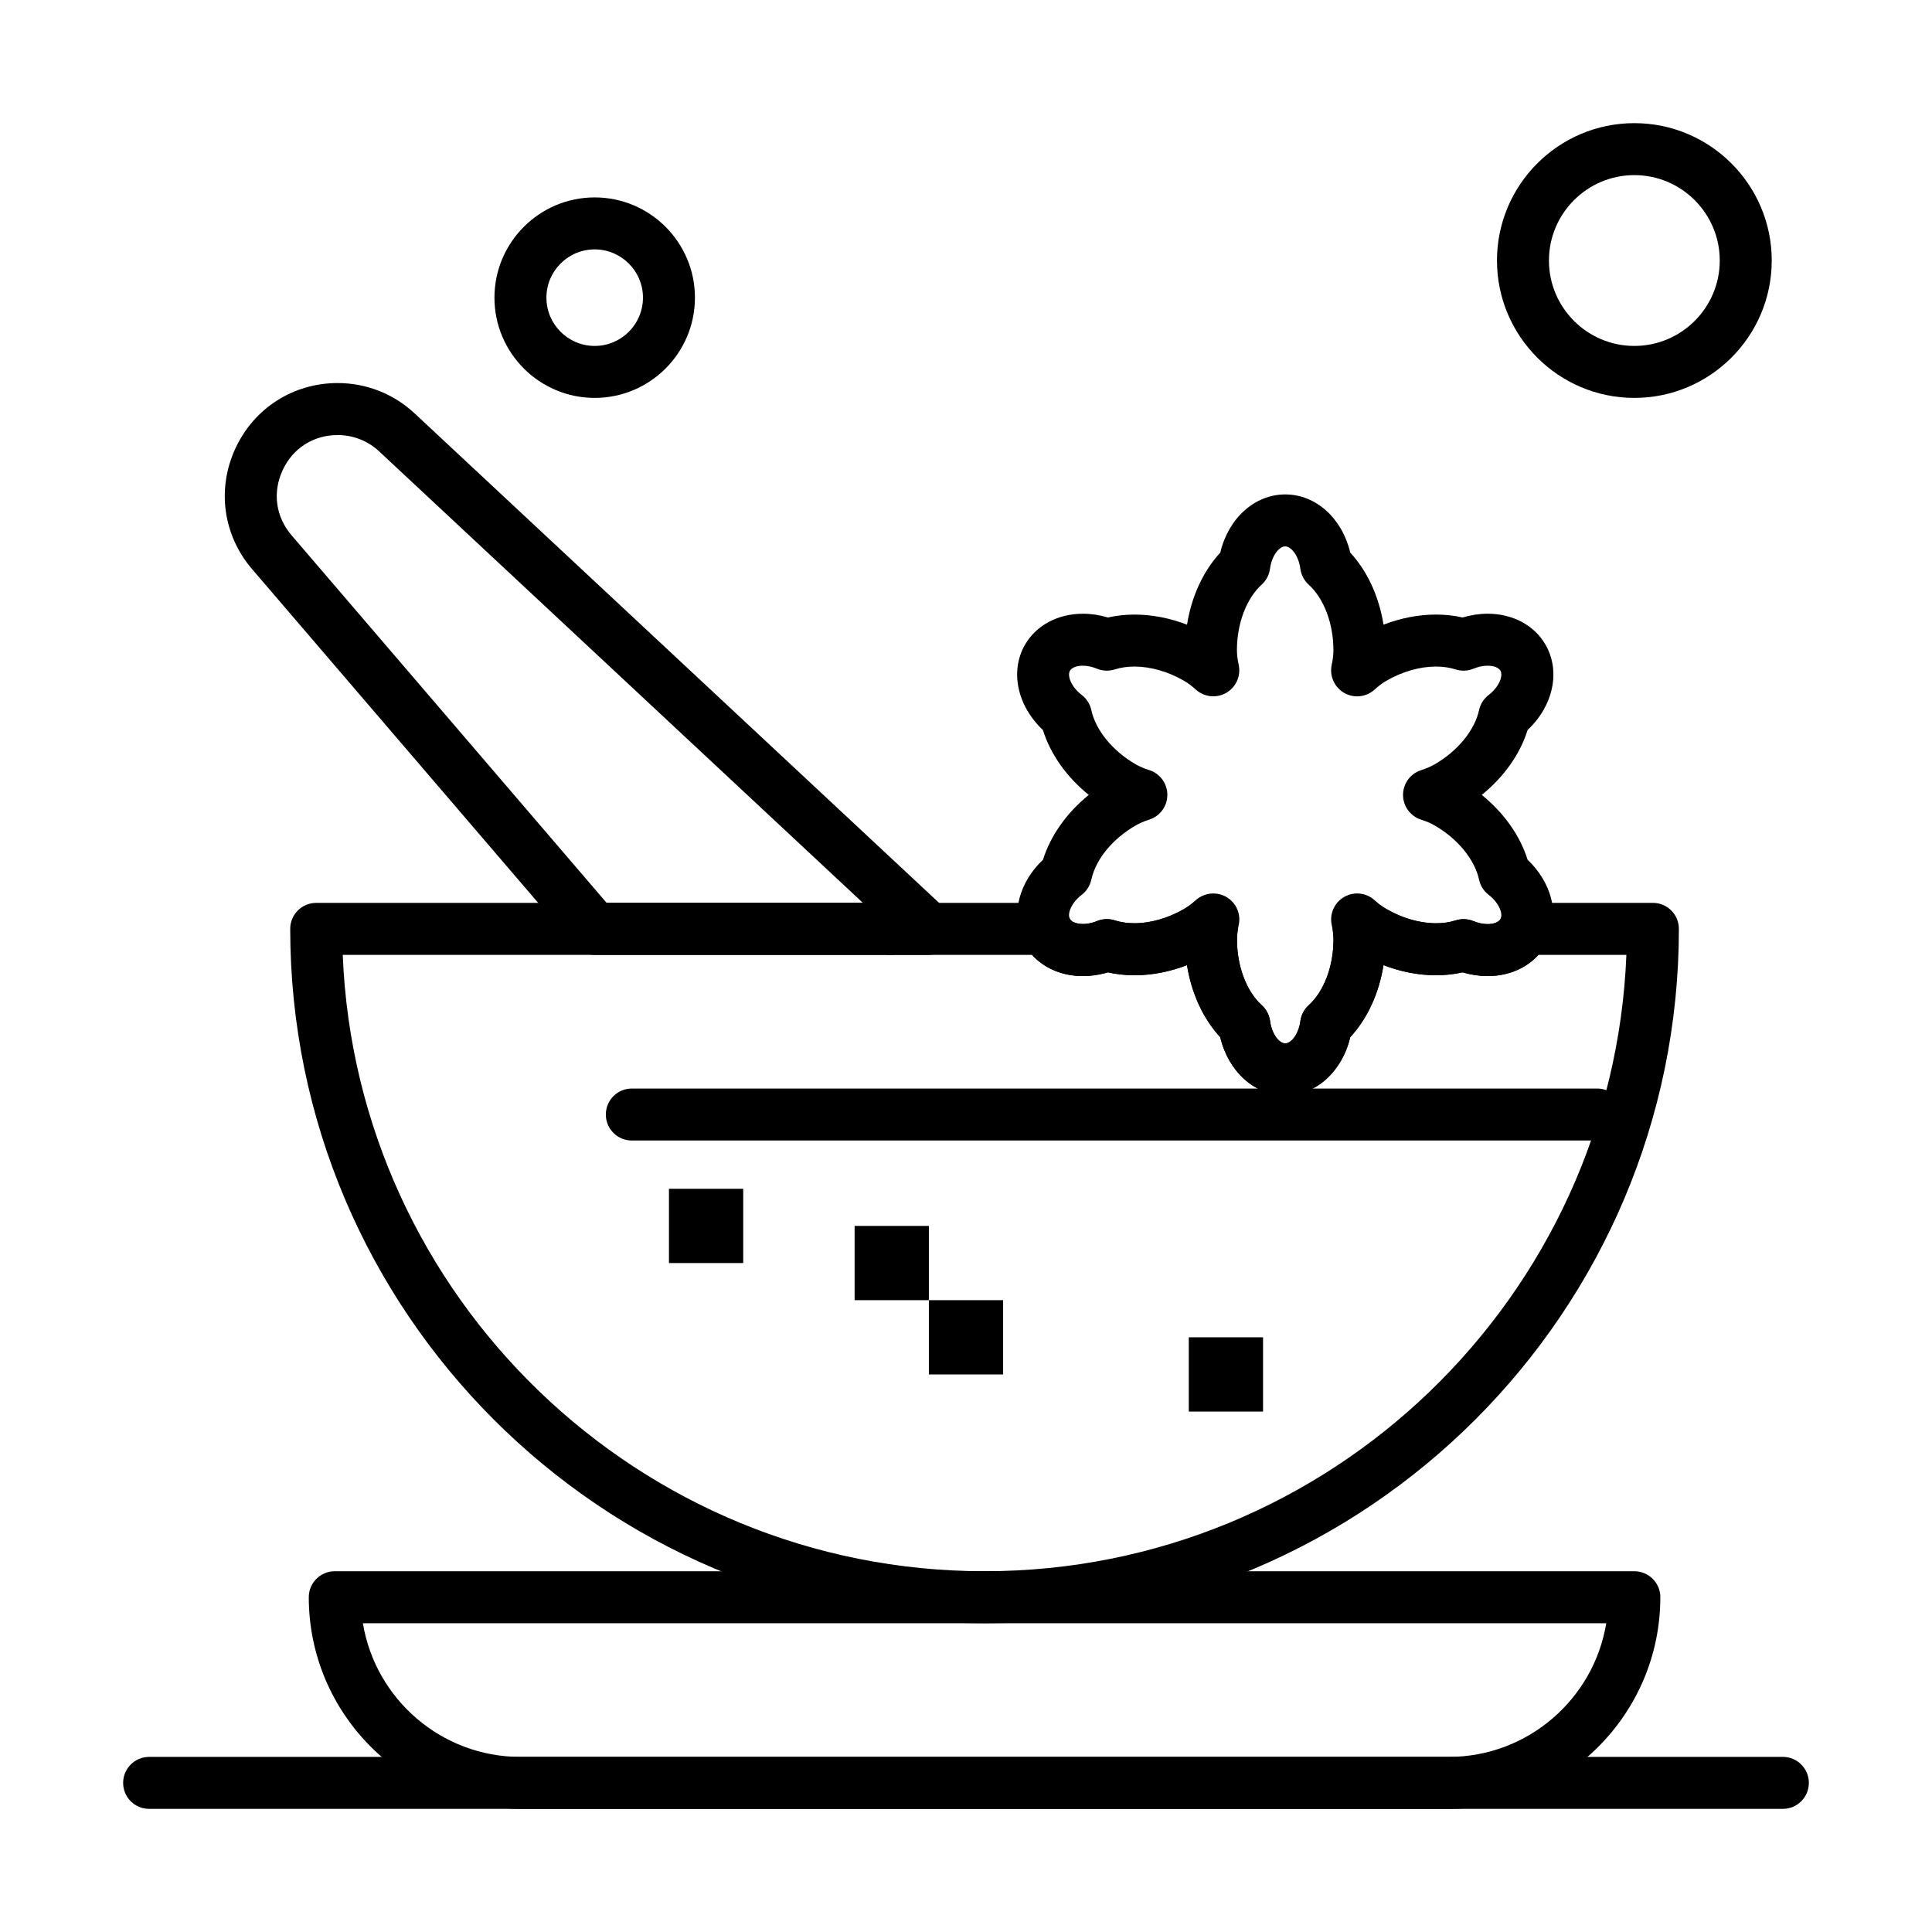
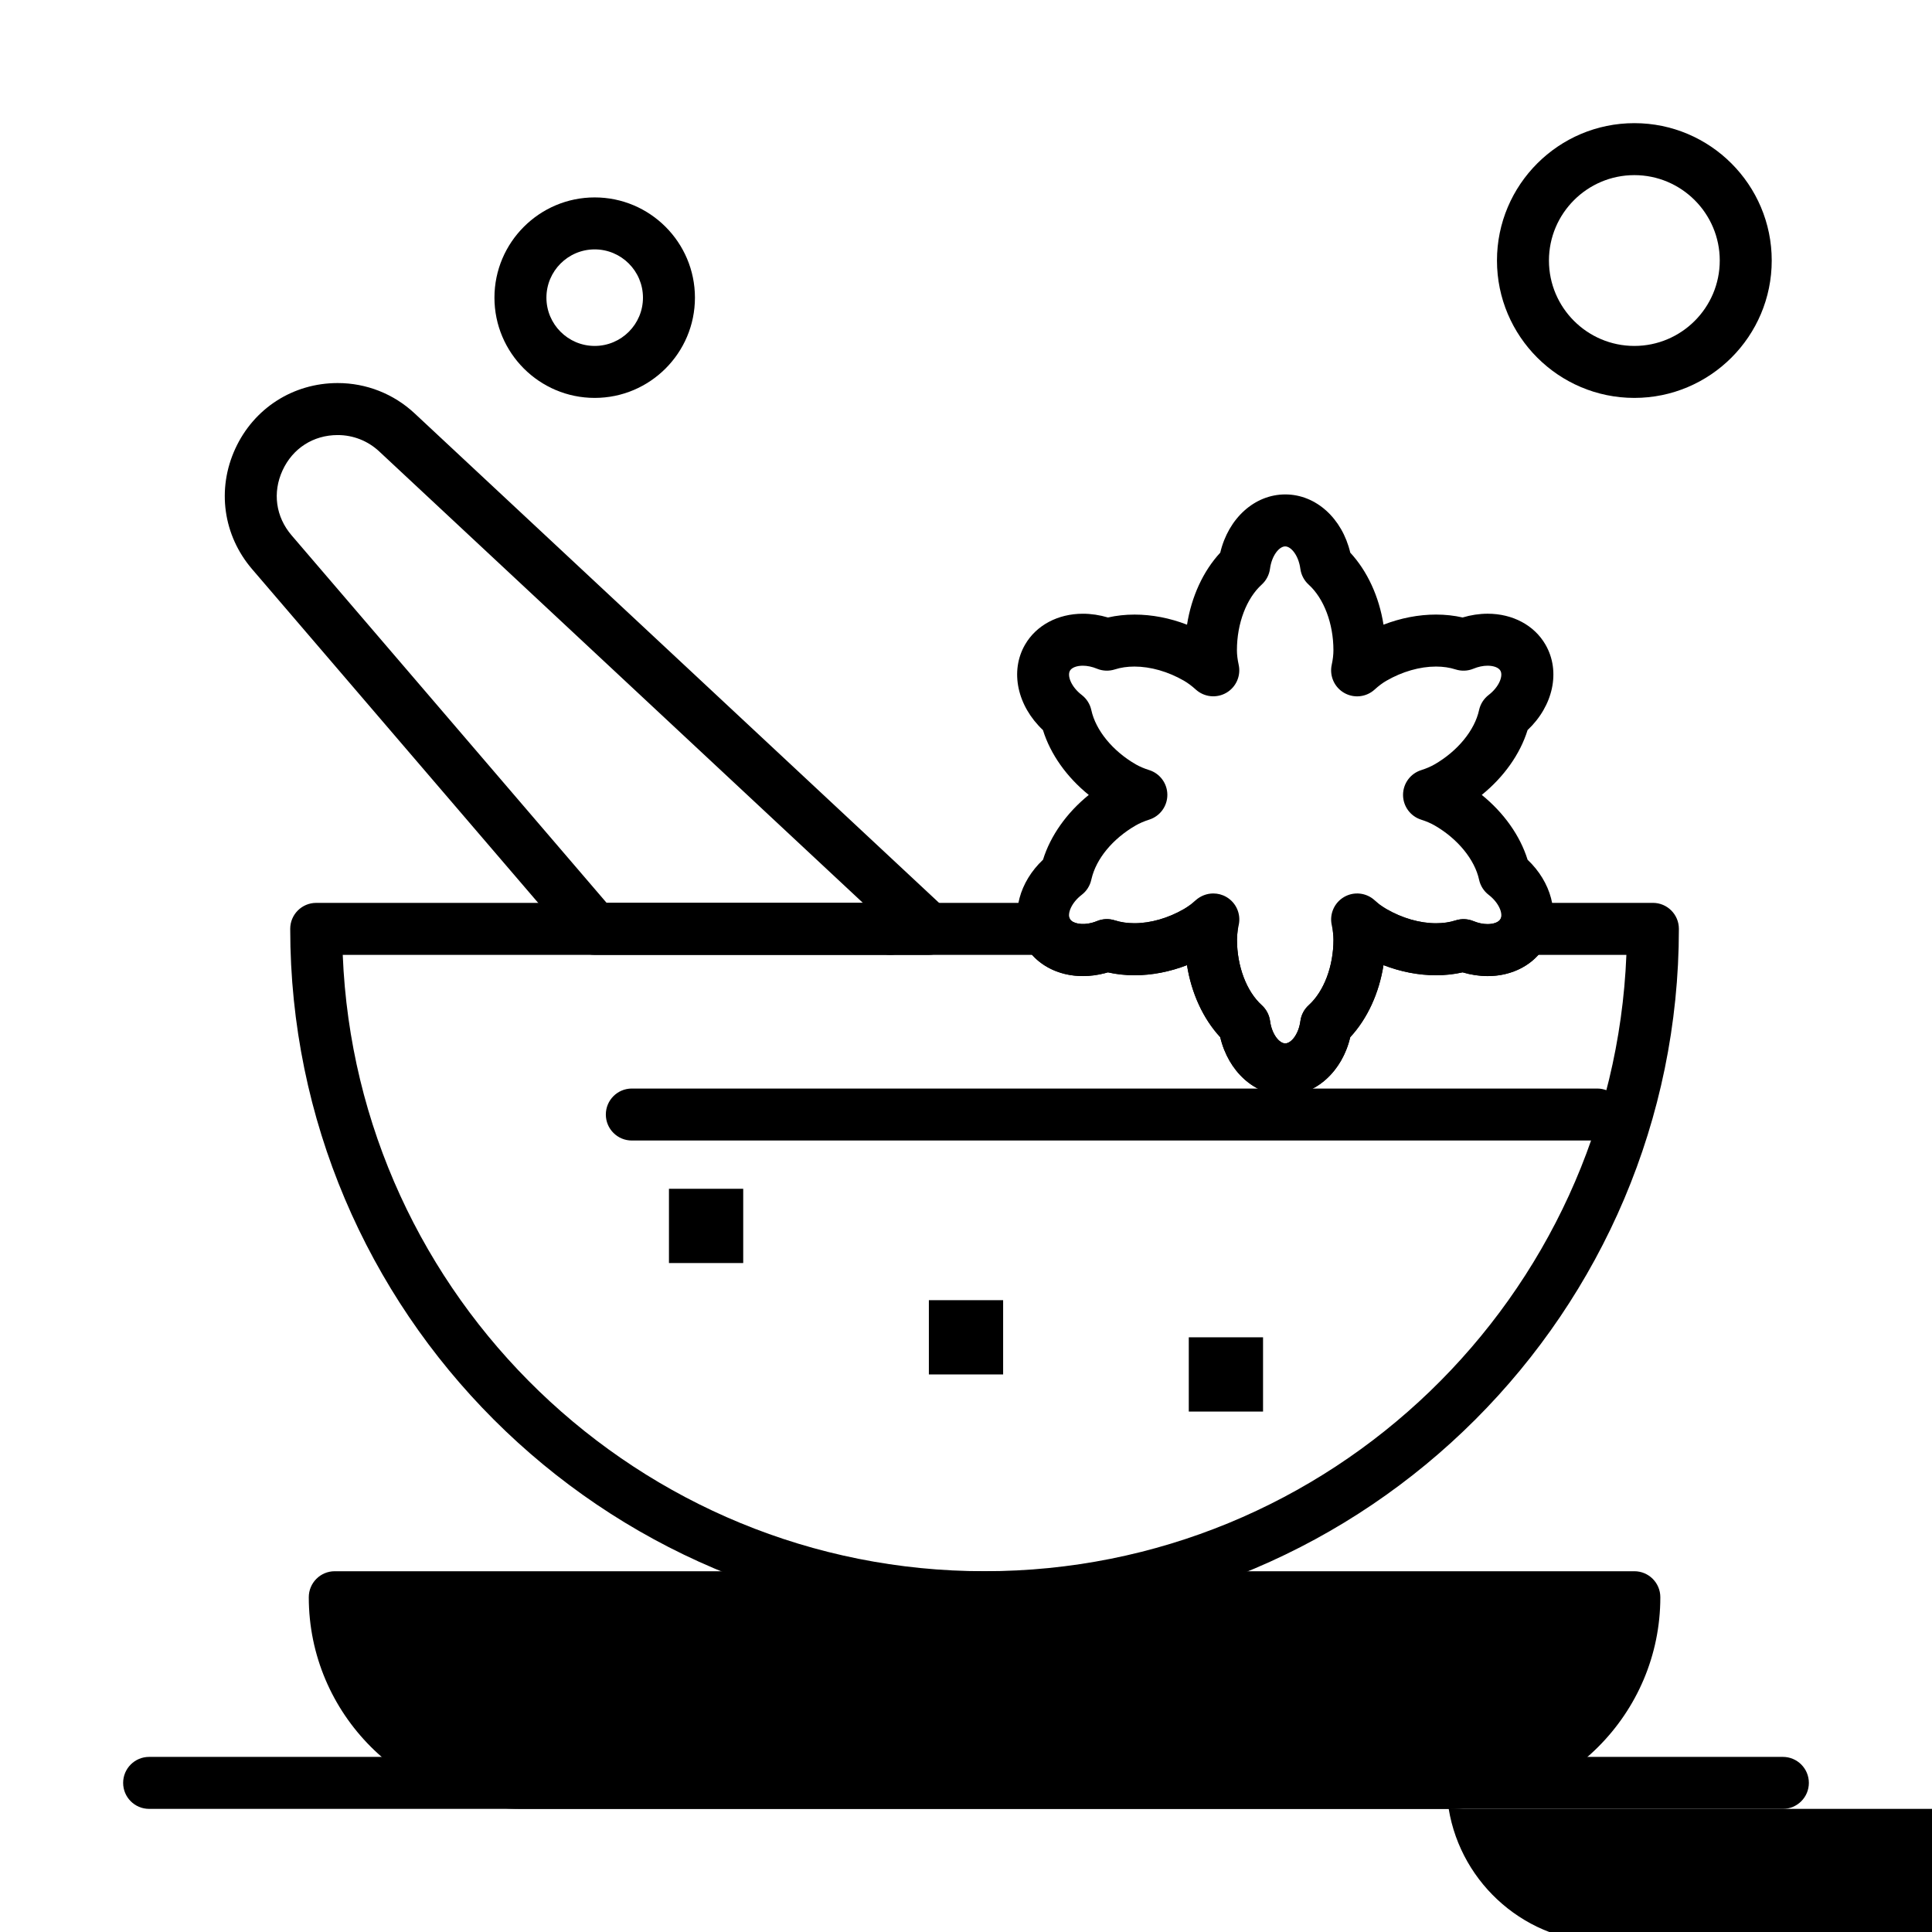
<svg xmlns="http://www.w3.org/2000/svg" fill="#000000" width="800px" height="800px" version="1.1" viewBox="144 144 512 512">
  <g>
-     <path d="m527.92 623.37h-246c-30.926 0-56.09-25.16-56.09-56.09 0-3.805 3.082-6.887 6.887-6.887h344.4c3.805 0 6.887 3.082 6.887 6.887 0.004 30.93-25.156 56.09-56.086 56.09zm-287.75-49.199c3.301 20.066 20.766 35.426 41.754 35.426h246c20.984 0 38.453-15.355 41.754-35.426z" />
+     <path d="m527.92 623.37h-246c-30.926 0-56.09-25.16-56.09-56.09 0-3.805 3.082-6.887 6.887-6.887h344.4c3.805 0 6.887 3.082 6.887 6.887 0.004 30.93-25.156 56.09-56.086 56.09zc3.301 20.066 20.766 35.426 41.754 35.426h246c20.984 0 38.453-15.355 41.754-35.426z" />
    <path d="m379.93 397.05c-1.812 0-3.59-0.738-4.871-2.016-1.277-1.277-2.016-3.059-2.016-4.871s0.738-3.59 2.016-4.871c1.277-1.277 3.059-2.016 4.871-2.016s3.59 0.738 4.871 2.016c1.277 1.277 2.016 3.059 2.016 4.871s-0.738 3.59-2.016 4.871c-1.281 1.277-3.062 2.016-4.871 2.016z" />
    <path d="m567.28 446.25h-255.84c-3.805 0-6.887-3.082-6.887-6.887s3.082-6.887 6.887-6.887h255.84c3.805 0 6.887 3.082 6.887 6.887 0.004 3.805-3.082 6.887-6.887 6.887z" />
    <path d="m616.48 623.37h-432.96c-3.805 0-6.887-3.082-6.887-6.887 0-3.805 3.082-6.887 6.887-6.887h432.96c3.805 0 6.887 3.082 6.887 6.887 0 3.805-3.082 6.887-6.887 6.887z" />
    <path d="m404.92 574.17c-101.46 0-184.01-82.547-184.01-184.01 0-3.805 3.082-6.887 6.887-6.887h193.38c2.746 0 5.231 1.629 6.32 4.152 0.023 0.051 0.047 0.102 0.074 0.152 0.691 1.195 3.227 1.668 5.762 0.996 0.48-0.125 0.949-0.285 1.398-0.469 1.504-0.621 3.18-0.688 4.731-0.188 1.566 0.504 3.312 0.758 5.199 0.758 4.266 0 8.926-1.336 13.121-3.758 0.258-0.148 0.523-0.316 0.789-0.492 1.129-0.75 2.457-1.152 3.812-1.152h2.734c1.977 0 3.856 0.848 5.164 2.332 1.309 1.48 1.914 3.453 1.668 5.414-0.09 0.707-0.133 1.383-0.133 2.004 0 7.043 2.516 13.699 6.562 17.367 1.207 1.094 1.988 2.582 2.203 4.195 0.473 3.547 2.461 5.93 4.023 5.93 1.559 0 3.547-2.383 4.019-5.93 0.215-1.617 0.996-3.102 2.203-4.195 4.047-3.668 6.562-10.324 6.562-17.367 0-0.613-0.047-1.289-0.137-2.008-0.242-1.961 0.363-3.93 1.672-5.41 1.309-1.48 3.188-2.328 5.164-2.328h2.738c1.352 0 2.676 0.398 3.805 1.145 0.262 0.176 0.527 0.34 0.801 0.496 4.199 2.422 8.859 3.758 13.121 3.758 1.887 0 3.637-0.254 5.199-0.758 1.551-0.496 3.227-0.43 4.734 0.191 1.25 0.516 2.547 0.789 3.746 0.789 1.629 0 2.93-0.5 3.394-1.309 0.035-0.059 0.062-0.121 0.09-0.184 1.094-2.512 3.574-4.133 6.312-4.133l34.008-0.004c3.805 0 6.887 3.082 6.887 6.887 0 101.46-82.543 184.01-184.01 184.01zm-170.09-177.12c3.629 90.684 78.539 163.34 170.09 163.34 91.559 0 166.46-72.66 170.09-163.34h-23.316c-3.195 3.566-8.027 5.625-13.461 5.625-2.188 0-4.441-0.34-6.633-0.992-2.242 0.512-4.606 0.77-7.047 0.77-4.637 0-9.355-0.918-13.918-2.68-1.176 7.43-4.269 14.184-8.809 19.09-2.141 9.078-9.078 15.43-17.223 15.43-8.148 0-15.09-6.356-17.23-15.43-4.539-4.906-7.633-11.66-8.809-19.09-4.562 1.762-9.277 2.68-13.91 2.68-2.445 0-4.809-0.258-7.051-0.77-0.254 0.074-0.512 0.148-0.77 0.215-1.949 0.512-3.922 0.773-5.863 0.773-5.434 0-10.266-2.055-13.465-5.621z" />
    <path d="m484.61 434.29c-8.148 0-15.09-6.356-17.23-15.43-4.539-4.906-7.633-11.66-8.809-19.09-4.562 1.762-9.277 2.68-13.91 2.68-2.445 0-4.809-0.258-7.051-0.77-0.254 0.074-0.512 0.148-0.77 0.215-1.949 0.512-3.922 0.773-5.863 0.773-6.633 0-12.363-3.062-15.328-8.191-0.289-0.496-0.555-1.027-0.793-1.578-2.969-6.82-0.68-15.188 5.551-21.062 1.984-6.379 6.293-12.445 12.129-17.172-5.852-4.734-10.16-10.793-12.141-17.184-6.789-6.394-8.824-15.582-4.746-22.641 2.969-5.133 8.695-8.195 15.328-8.195 2.191 0 4.449 0.34 6.644 0.996 2.242-0.512 4.602-0.77 7.043-0.77 4.633 0 9.352 0.914 13.91 2.676 1.176-7.43 4.269-14.184 8.809-19.09 2.141-9.078 9.082-15.43 17.23-15.43 8.148 0 15.082 6.356 17.223 15.43 4.539 4.906 7.633 11.66 8.809 19.09 4.559-1.762 9.281-2.68 13.918-2.68 2.441 0 4.801 0.258 7.043 0.77 2.191-0.656 4.453-0.996 6.644-0.996 6.633 0 12.363 3.066 15.32 8.199 4.078 7.059 2.043 16.246-4.746 22.637-1.984 6.387-6.293 12.445-12.141 17.18 5.848 4.734 10.156 10.793 12.145 17.184 6.219 5.875 8.504 14.238 5.527 21.066-0.238 0.543-0.5 1.066-0.785 1.559-2.961 5.137-8.691 8.203-15.328 8.203-2.188 0-4.441-0.34-6.633-0.992-2.242 0.512-4.606 0.77-7.047 0.77-4.637 0-9.355-0.918-13.918-2.68-1.176 7.43-4.269 14.184-8.809 19.09-2.144 9.078-9.082 15.434-17.227 15.434zm-19.059-53.512c1.184 0 2.375 0.305 3.449 0.93 2.602 1.504 3.922 4.523 3.269 7.457-0.137 0.602-0.242 1.223-0.32 1.844-0.09 0.719-0.137 1.391-0.137 2.012 0 7.043 2.516 13.699 6.562 17.367 1.207 1.094 1.988 2.582 2.203 4.195 0.473 3.547 2.461 5.93 4.023 5.93 1.559 0 3.547-2.383 4.019-5.93 0.215-1.617 0.996-3.102 2.203-4.195 4.047-3.668 6.562-10.324 6.562-17.367 0-0.613-0.047-1.289-0.137-2.008-0.078-0.625-0.188-1.254-0.32-1.859-0.648-2.93 0.68-5.945 3.281-7.449 2.598-1.504 5.871-1.148 8.09 0.875 0.773 0.707 1.562 1.328 2.336 1.844 0.254 0.168 0.523 0.336 0.793 0.492 4.199 2.422 8.859 3.758 13.121 3.758 1.887 0 3.637-0.254 5.199-0.758 1.551-0.496 3.227-0.43 4.734 0.191 1.25 0.516 2.547 0.789 3.746 0.789 1.629 0 2.93-0.5 3.394-1.309 0.035-0.059 0.062-0.121 0.09-0.184 0.594-1.367-0.461-4.152-3.203-6.266-1.289-0.992-2.188-2.41-2.531-4-1.16-5.348-5.668-10.855-11.766-14.375-1.027-0.594-2.231-1.113-3.582-1.539-2.863-0.91-4.805-3.566-4.805-6.57 0.004-3.004 1.949-5.656 4.812-6.562 1.332-0.422 2.531-0.938 3.566-1.535 6.102-3.523 10.609-9.027 11.77-14.375 0.344-1.59 1.242-3.008 2.531-4 2.836-2.18 3.898-5.098 3.117-6.453-0.469-0.809-1.766-1.309-3.391-1.309-1.199 0-2.496 0.273-3.746 0.793-1.508 0.625-3.188 0.691-4.742 0.191-1.566-0.504-3.312-0.758-5.199-0.758-4.266 0-8.926 1.336-13.121 3.758-1.031 0.594-2.051 1.355-3.125 2.336-2.215 2.023-5.484 2.379-8.082 0.879-2.598-1.496-3.93-4.504-3.293-7.434 0.305-1.398 0.453-2.668 0.453-3.887 0-7.043-2.516-13.699-6.562-17.367-1.207-1.094-1.988-2.582-2.203-4.199-0.473-3.547-2.457-5.93-4.019-5.93s-3.555 2.383-4.023 5.93c-0.215 1.617-0.996 3.102-2.203 4.199-4.047 3.668-6.562 10.324-6.562 17.367 0 1.188 0.152 2.449 0.461 3.859 0.648 2.93-0.676 5.938-3.269 7.441-2.598 1.508-5.863 1.156-8.086-0.855-1.07-0.973-2.102-1.738-3.144-2.344-4.195-2.422-8.855-3.754-13.117-3.754-1.887 0-3.637 0.254-5.199 0.758-1.551 0.496-3.234 0.43-4.742-0.191-1.25-0.52-2.547-0.793-3.746-0.793-1.629 0-2.93 0.504-3.398 1.312-0.781 1.352 0.289 4.266 3.125 6.449 1.289 0.992 2.188 2.414 2.531 4.004 1.152 5.34 5.66 10.844 11.758 14.367 1.031 0.594 2.231 1.109 3.562 1.523 2.867 0.898 4.82 3.551 4.828 6.555 0.008 3.004-1.934 5.668-4.797 6.578-1.371 0.438-2.547 0.945-3.59 1.547-6.098 3.519-10.477 8.82-11.715 14.18l-0.074 0.293c-0.359 1.551-1.246 2.93-2.512 3.902-2.75 2.113-3.805 4.898-3.211 6.269 0.027 0.062 0.051 0.113 0.082 0.164 0.691 1.191 3.223 1.664 5.762 0.996 0.48-0.125 0.949-0.285 1.398-0.469 1.504-0.621 3.18-0.688 4.731-0.188 1.566 0.504 3.312 0.758 5.199 0.758 4.266 0 8.926-1.336 13.121-3.758 0.258-0.148 0.523-0.316 0.789-0.492 0.77-0.512 1.555-1.133 2.332-1.844 1.324-1.176 2.988-1.789 4.668-1.789z" />
    <path d="m390.18 397.05h-0.02-88.559c-2.012 0-3.922-0.879-5.231-2.406l-85.559-99.812c-7.684-8.965-9.391-21.199-4.457-31.926 4.934-10.73 15.332-17.391 27.141-17.391 7.594 0 14.832 2.856 20.383 8.035l140.67 131.29c1.535 1.262 2.516 3.176 2.516 5.32 0 3.801-3.086 6.887-6.887 6.887zm-85.414-13.777h67.918l-128.2-119.65c-2.992-2.793-6.894-4.328-10.984-4.328-6.461 0-11.926 3.504-14.625 9.371-2.699 5.867-1.801 12.301 2.402 17.203z" />
    <path d="m301.6 249.45c-14.648 0-26.566-11.918-26.566-26.566 0-14.648 11.918-26.566 26.566-26.566 14.648 0 26.566 11.918 26.566 26.566 0.004 14.648-11.914 26.566-26.566 26.566zm0-39.359c-7.055 0-12.793 5.738-12.793 12.793 0 7.055 5.738 12.793 12.793 12.793 7.055 0 12.793-5.738 12.793-12.793 0-7.055-5.738-12.793-12.793-12.793z" />
    <path d="m577.12 249.45c-20.074 0-36.406-16.332-36.406-36.406 0-20.074 16.332-36.406 36.406-36.406 20.074 0 36.406 16.332 36.406 36.406 0.004 20.074-16.328 36.406-36.406 36.406zm0-59.039c-12.48 0-22.633 10.152-22.633 22.633 0 12.48 10.152 22.633 22.633 22.633 12.48 0 22.633-10.152 22.633-22.633 0-12.48-10.152-22.633-22.633-22.633z" />
    <path d="m390.16 488.56h19.68v19.68h-19.68z" />
-     <path d="m370.48 468.88h19.68v19.68h-19.68z" />
    <path d="m321.28 459.04h19.68v19.68h-19.68z" />
    <path d="m459.04 498.4h19.68v19.68h-19.68z" />
  </g>
</svg>